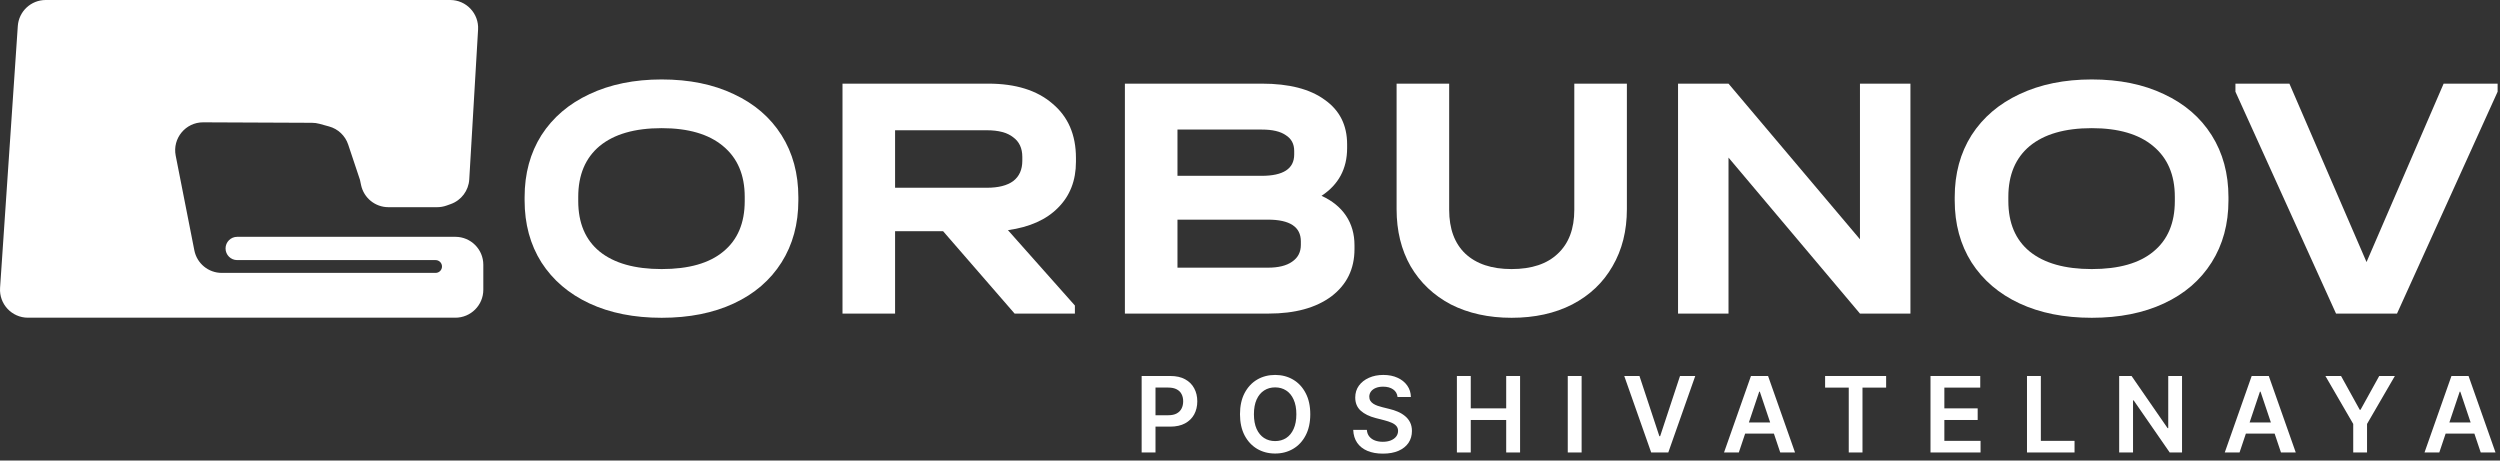
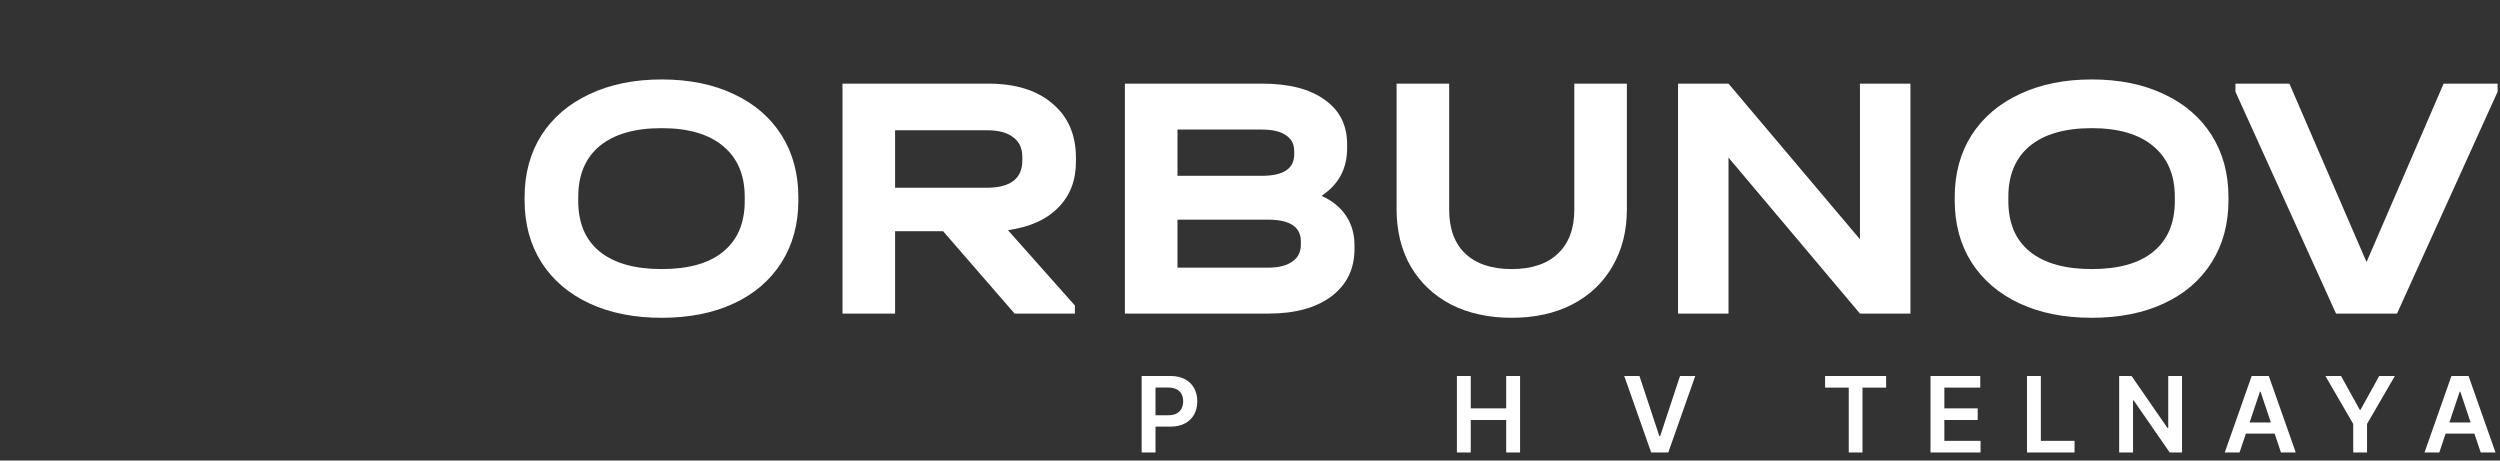
<svg xmlns="http://www.w3.org/2000/svg" width="190" height="35" viewBox="0 0 190 35" fill="none">
  <rect x="0" y="0" width="190" height="35" fill="#333333" stroke="none" />
-   <path d="M1.353 1.979C1.429 0.865 2.355 0 3.471 0H34.215C35.436 0 36.406 1.028 36.334 2.247L35.664 13.634C35.614 14.485 35.06 15.224 34.257 15.509L33.937 15.623C33.709 15.704 33.468 15.746 33.226 15.746H29.517C28.515 15.746 27.65 15.045 27.441 14.065L27.357 13.667L26.462 10.986C26.238 10.313 25.692 9.796 25.007 9.61L24.266 9.407C24.087 9.359 23.902 9.333 23.716 9.333L15.445 9.297C14.104 9.292 13.094 10.515 13.353 11.83L14.77 19.027C14.966 20.022 15.839 20.74 16.853 20.74H33.105C33.374 20.74 33.592 20.522 33.592 20.253C33.592 19.985 33.374 19.767 33.105 19.767H18.026C17.538 19.767 17.142 19.371 17.142 18.882C17.142 18.394 17.538 17.998 18.026 17.998H34.609C35.781 17.998 36.732 18.948 36.732 20.12V22.022C36.732 23.194 35.781 24.145 34.609 24.145H2.123C0.894 24.145 -0.078 23.104 0.005 21.878L1.353 1.979Z" fill="white" />
  <path d="M50.286 24.152C48.191 24.152 46.361 23.788 44.798 23.06C43.236 22.332 42.019 21.293 41.149 19.943C40.297 18.593 39.87 17.022 39.87 15.228V14.988C39.87 13.194 40.297 11.623 41.149 10.273C42.019 8.923 43.236 7.885 44.798 7.156C46.379 6.41 48.208 6.038 50.286 6.038C52.382 6.038 54.211 6.41 55.774 7.156C57.336 7.885 58.544 8.923 59.397 10.273C60.249 11.623 60.675 13.194 60.675 14.988V15.228C60.675 17.022 60.249 18.593 59.397 19.943C58.544 21.293 57.336 22.332 55.774 23.06C54.211 23.788 52.382 24.152 50.286 24.152ZM50.286 20.449C52.346 20.449 53.909 20.005 54.974 19.117C56.058 18.229 56.599 16.951 56.599 15.281V14.961C56.599 13.292 56.049 12.005 54.948 11.099C53.864 10.193 52.311 9.74 50.286 9.74C48.244 9.74 46.672 10.193 45.571 11.099C44.488 12.005 43.946 13.292 43.946 14.961V15.281C43.946 16.951 44.488 18.229 45.571 19.117C46.672 20.005 48.244 20.449 50.286 20.449Z" fill="white" />
  <path d="M81.772 12.298C81.772 13.718 81.319 14.882 80.413 15.787C79.525 16.693 78.255 17.261 76.604 17.492L81.692 23.22V23.832H77.11L71.676 17.572H68.026V23.832H64.03V6.357H75.112C77.19 6.357 78.815 6.863 79.987 7.876C81.177 8.87 81.772 10.246 81.772 12.005V12.298ZM77.696 11.925C77.696 11.268 77.465 10.77 77.003 10.433C76.559 10.078 75.894 9.9 75.005 9.9H68.026V14.269H75.005C75.876 14.269 76.542 14.1 77.003 13.763C77.465 13.408 77.696 12.893 77.696 12.218V11.925Z" fill="white" />
  <path d="M100.437 14.882C101.253 15.255 101.875 15.761 102.301 16.4C102.727 17.039 102.941 17.785 102.941 18.638V18.931C102.941 20.44 102.355 21.639 101.182 22.527C100.01 23.397 98.421 23.832 96.414 23.832H85.492V6.357H95.908C97.968 6.357 99.558 6.766 100.676 7.583C101.813 8.382 102.381 9.509 102.381 10.966V11.259C102.381 12.822 101.733 14.029 100.437 14.882ZM89.488 9.847V13.363H95.881C97.533 13.363 98.359 12.822 98.359 11.738V11.472C98.359 10.939 98.146 10.54 97.719 10.273C97.311 9.989 96.707 9.847 95.908 9.847H89.488ZM98.865 18.345C98.865 17.244 98.03 16.693 96.361 16.693H89.488V20.343H96.361C97.16 20.343 97.773 20.192 98.199 19.89C98.643 19.588 98.865 19.162 98.865 18.611V18.345Z" fill="white" />
  <path d="M114.879 24.152C113.138 24.152 111.602 23.814 110.27 23.14C108.956 22.447 107.935 21.479 107.207 20.236C106.497 18.993 106.141 17.546 106.141 15.894V6.357H110.137V15.947C110.137 17.386 110.546 18.496 111.363 19.277C112.197 20.058 113.369 20.449 114.879 20.449C116.406 20.449 117.578 20.058 118.395 19.277C119.23 18.496 119.647 17.386 119.647 15.947V6.357H123.643V15.894C123.643 17.546 123.279 18.993 122.551 20.236C121.84 21.479 120.819 22.447 119.487 23.14C118.173 23.814 116.637 24.152 114.879 24.152Z" fill="white" />
  <path d="M145.193 6.357V23.832H141.357L131.367 11.978V23.832H127.531V6.357H131.367L141.357 18.185V6.357H145.193Z" fill="white" />
  <path d="M158.974 24.152C156.878 24.152 155.049 23.788 153.486 23.06C151.924 22.332 150.707 21.293 149.837 19.943C148.985 18.593 148.558 17.022 148.558 15.228V14.988C148.558 13.194 148.985 11.623 149.837 10.273C150.707 8.923 151.924 7.885 153.486 7.156C155.067 6.41 156.896 6.038 158.974 6.038C161.07 6.038 162.899 6.41 164.462 7.156C166.024 7.885 167.232 8.923 168.084 10.273C168.937 11.623 169.363 13.194 169.363 14.988V15.228C169.363 17.022 168.937 18.593 168.084 19.943C167.232 21.293 166.024 22.332 164.462 23.06C162.899 23.788 161.07 24.152 158.974 24.152ZM158.974 20.449C161.034 20.449 162.597 20.005 163.662 19.117C164.746 18.229 165.287 16.951 165.287 15.281V14.961C165.287 13.292 164.737 12.005 163.636 11.099C162.553 10.193 160.999 9.74 158.974 9.74C156.932 9.74 155.36 10.193 154.259 11.099C153.176 12.005 152.634 13.292 152.634 14.961V15.281C152.634 16.951 153.176 18.229 154.259 19.117C155.36 20.005 156.932 20.449 158.974 20.449Z" fill="white" />
  <path d="M189.819 6.357V6.97L182.173 23.832H177.538L169.893 6.97V6.357H173.995L179.856 19.916L185.716 6.357H189.819Z" fill="white" />
  <path d="M86.765 34.388V28.575H88.945C89.391 28.575 89.766 28.658 90.069 28.825C90.374 28.991 90.604 29.22 90.759 29.512C90.916 29.801 90.994 30.13 90.994 30.499C90.994 30.872 90.916 31.203 90.759 31.493C90.602 31.782 90.37 32.01 90.063 32.177C89.757 32.342 89.379 32.424 88.931 32.424H87.486V31.558H88.789C89.05 31.558 89.264 31.513 89.43 31.422C89.597 31.331 89.72 31.206 89.799 31.047C89.881 30.888 89.921 30.706 89.921 30.499C89.921 30.293 89.881 30.111 89.799 29.954C89.72 29.797 89.596 29.675 89.427 29.588C89.261 29.499 89.046 29.455 88.783 29.455H87.818V34.388H86.765Z" fill="white" />
-   <path d="M99.581 31.481C99.581 32.108 99.464 32.644 99.229 33.091C98.997 33.536 98.679 33.876 98.276 34.113C97.874 34.349 97.419 34.468 96.91 34.468C96.401 34.468 95.945 34.349 95.542 34.113C95.141 33.874 94.823 33.533 94.588 33.088C94.356 32.641 94.239 32.106 94.239 31.481C94.239 30.855 94.356 30.32 94.588 29.875C94.823 29.428 95.141 29.087 95.542 28.85C95.945 28.614 96.401 28.495 96.91 28.495C97.419 28.495 97.874 28.614 98.276 28.85C98.679 29.087 98.997 29.428 99.229 29.875C99.464 30.32 99.581 30.855 99.581 31.481ZM98.523 31.481C98.523 31.041 98.454 30.669 98.315 30.366C98.179 30.061 97.99 29.831 97.748 29.676C97.505 29.519 97.226 29.441 96.91 29.441C96.594 29.441 96.315 29.519 96.073 29.676C95.831 29.831 95.641 30.061 95.502 30.366C95.366 30.669 95.298 31.041 95.298 31.481C95.298 31.922 95.366 32.295 95.502 32.6C95.641 32.903 95.831 33.133 96.073 33.29C96.315 33.445 96.594 33.522 96.91 33.522C97.226 33.522 97.505 33.445 97.748 33.29C97.99 33.133 98.179 32.903 98.315 32.6C98.454 32.295 98.523 31.922 98.523 31.481Z" fill="white" />
-   <path d="M106.214 30.173C106.188 29.925 106.076 29.732 105.879 29.594C105.684 29.456 105.431 29.387 105.118 29.387C104.899 29.387 104.711 29.42 104.554 29.486C104.397 29.552 104.276 29.642 104.193 29.756C104.11 29.869 104.067 29.999 104.065 30.145C104.065 30.266 104.093 30.371 104.148 30.46C104.204 30.549 104.281 30.624 104.378 30.687C104.474 30.747 104.581 30.798 104.698 30.84C104.816 30.882 104.934 30.917 105.053 30.945L105.598 31.081C105.818 31.132 106.029 31.201 106.231 31.288C106.436 31.375 106.618 31.485 106.779 31.618C106.942 31.75 107.07 31.91 107.165 32.097C107.26 32.285 107.307 32.504 107.307 32.756C107.307 33.096 107.22 33.397 107.046 33.656C106.872 33.913 106.62 34.115 106.291 34.26C105.963 34.404 105.567 34.476 105.101 34.476C104.649 34.476 104.257 34.406 103.923 34.266C103.592 34.126 103.333 33.922 103.146 33.653C102.96 33.384 102.86 33.057 102.845 32.671H103.881C103.896 32.873 103.958 33.042 104.068 33.176C104.178 33.31 104.321 33.411 104.497 33.477C104.675 33.543 104.873 33.576 105.093 33.576C105.322 33.576 105.522 33.542 105.695 33.474C105.869 33.404 106.005 33.307 106.103 33.184C106.202 33.06 106.252 32.914 106.254 32.747C106.252 32.596 106.208 32.471 106.12 32.373C106.033 32.272 105.911 32.189 105.754 32.123C105.599 32.055 105.417 31.994 105.209 31.941L104.548 31.771C104.069 31.648 103.691 31.462 103.413 31.212C103.136 30.96 102.998 30.626 102.998 30.21C102.998 29.867 103.091 29.567 103.276 29.31C103.464 29.053 103.718 28.853 104.04 28.711C104.362 28.567 104.726 28.495 105.133 28.495C105.545 28.495 105.907 28.567 106.217 28.711C106.529 28.853 106.774 29.051 106.952 29.304C107.13 29.556 107.222 29.846 107.227 30.173H106.214Z" fill="white" />
  <path d="M110.724 34.388V28.575H111.777V31.036H114.471V28.575H115.526V34.388H114.471V31.919H111.777V34.388H110.724Z" fill="white" />
-   <path d="M120.203 28.575V34.388H119.15V28.575H120.203Z" fill="white" />
  <path d="M124.599 28.575L126.112 33.151H126.171L127.681 28.575H128.839L126.79 34.388H125.49L123.443 28.575H124.599Z" fill="white" />
-   <path d="M132.15 34.388H131.026L133.073 28.575H134.373L136.422 34.388H135.298L133.746 29.767H133.7L132.15 34.388ZM132.187 32.109H135.253V32.955H132.187V32.109Z" fill="white" />
  <path d="M138.708 29.458V28.575H143.346V29.458H141.549V34.388H140.505V29.458H138.708Z" fill="white" />
  <path d="M146.718 34.388V28.575H150.499V29.458H147.771V31.036H150.303V31.919H147.771V33.505H150.522V34.388H146.718Z" fill="white" />
  <path d="M154.051 34.388V28.575H155.104V33.505H157.665V34.388H154.051Z" fill="white" />
  <path d="M165.834 28.575V34.388H164.897L162.158 30.428H162.11V34.388H161.057V28.575H161.999L164.735 32.537H164.786V28.575H165.834Z" fill="white" />
  <path d="M170.206 34.388H169.082L171.128 28.575H172.428L174.478 34.388H173.354L171.801 29.767H171.755L170.206 34.388ZM170.243 32.109H173.308V32.955H170.243V32.109Z" fill="white" />
  <path d="M176.731 28.575H177.92L179.342 31.146H179.399L180.821 28.575H182.01L179.895 32.219V34.388H178.845V32.219L176.731 28.575Z" fill="white" />
  <path d="M185.387 34.388H184.263L186.31 28.575H187.61L189.659 34.388H188.535L186.982 29.767H186.937L185.387 34.388ZM185.424 32.109H188.49V32.955H185.424V32.109Z" fill="white" />
</svg>